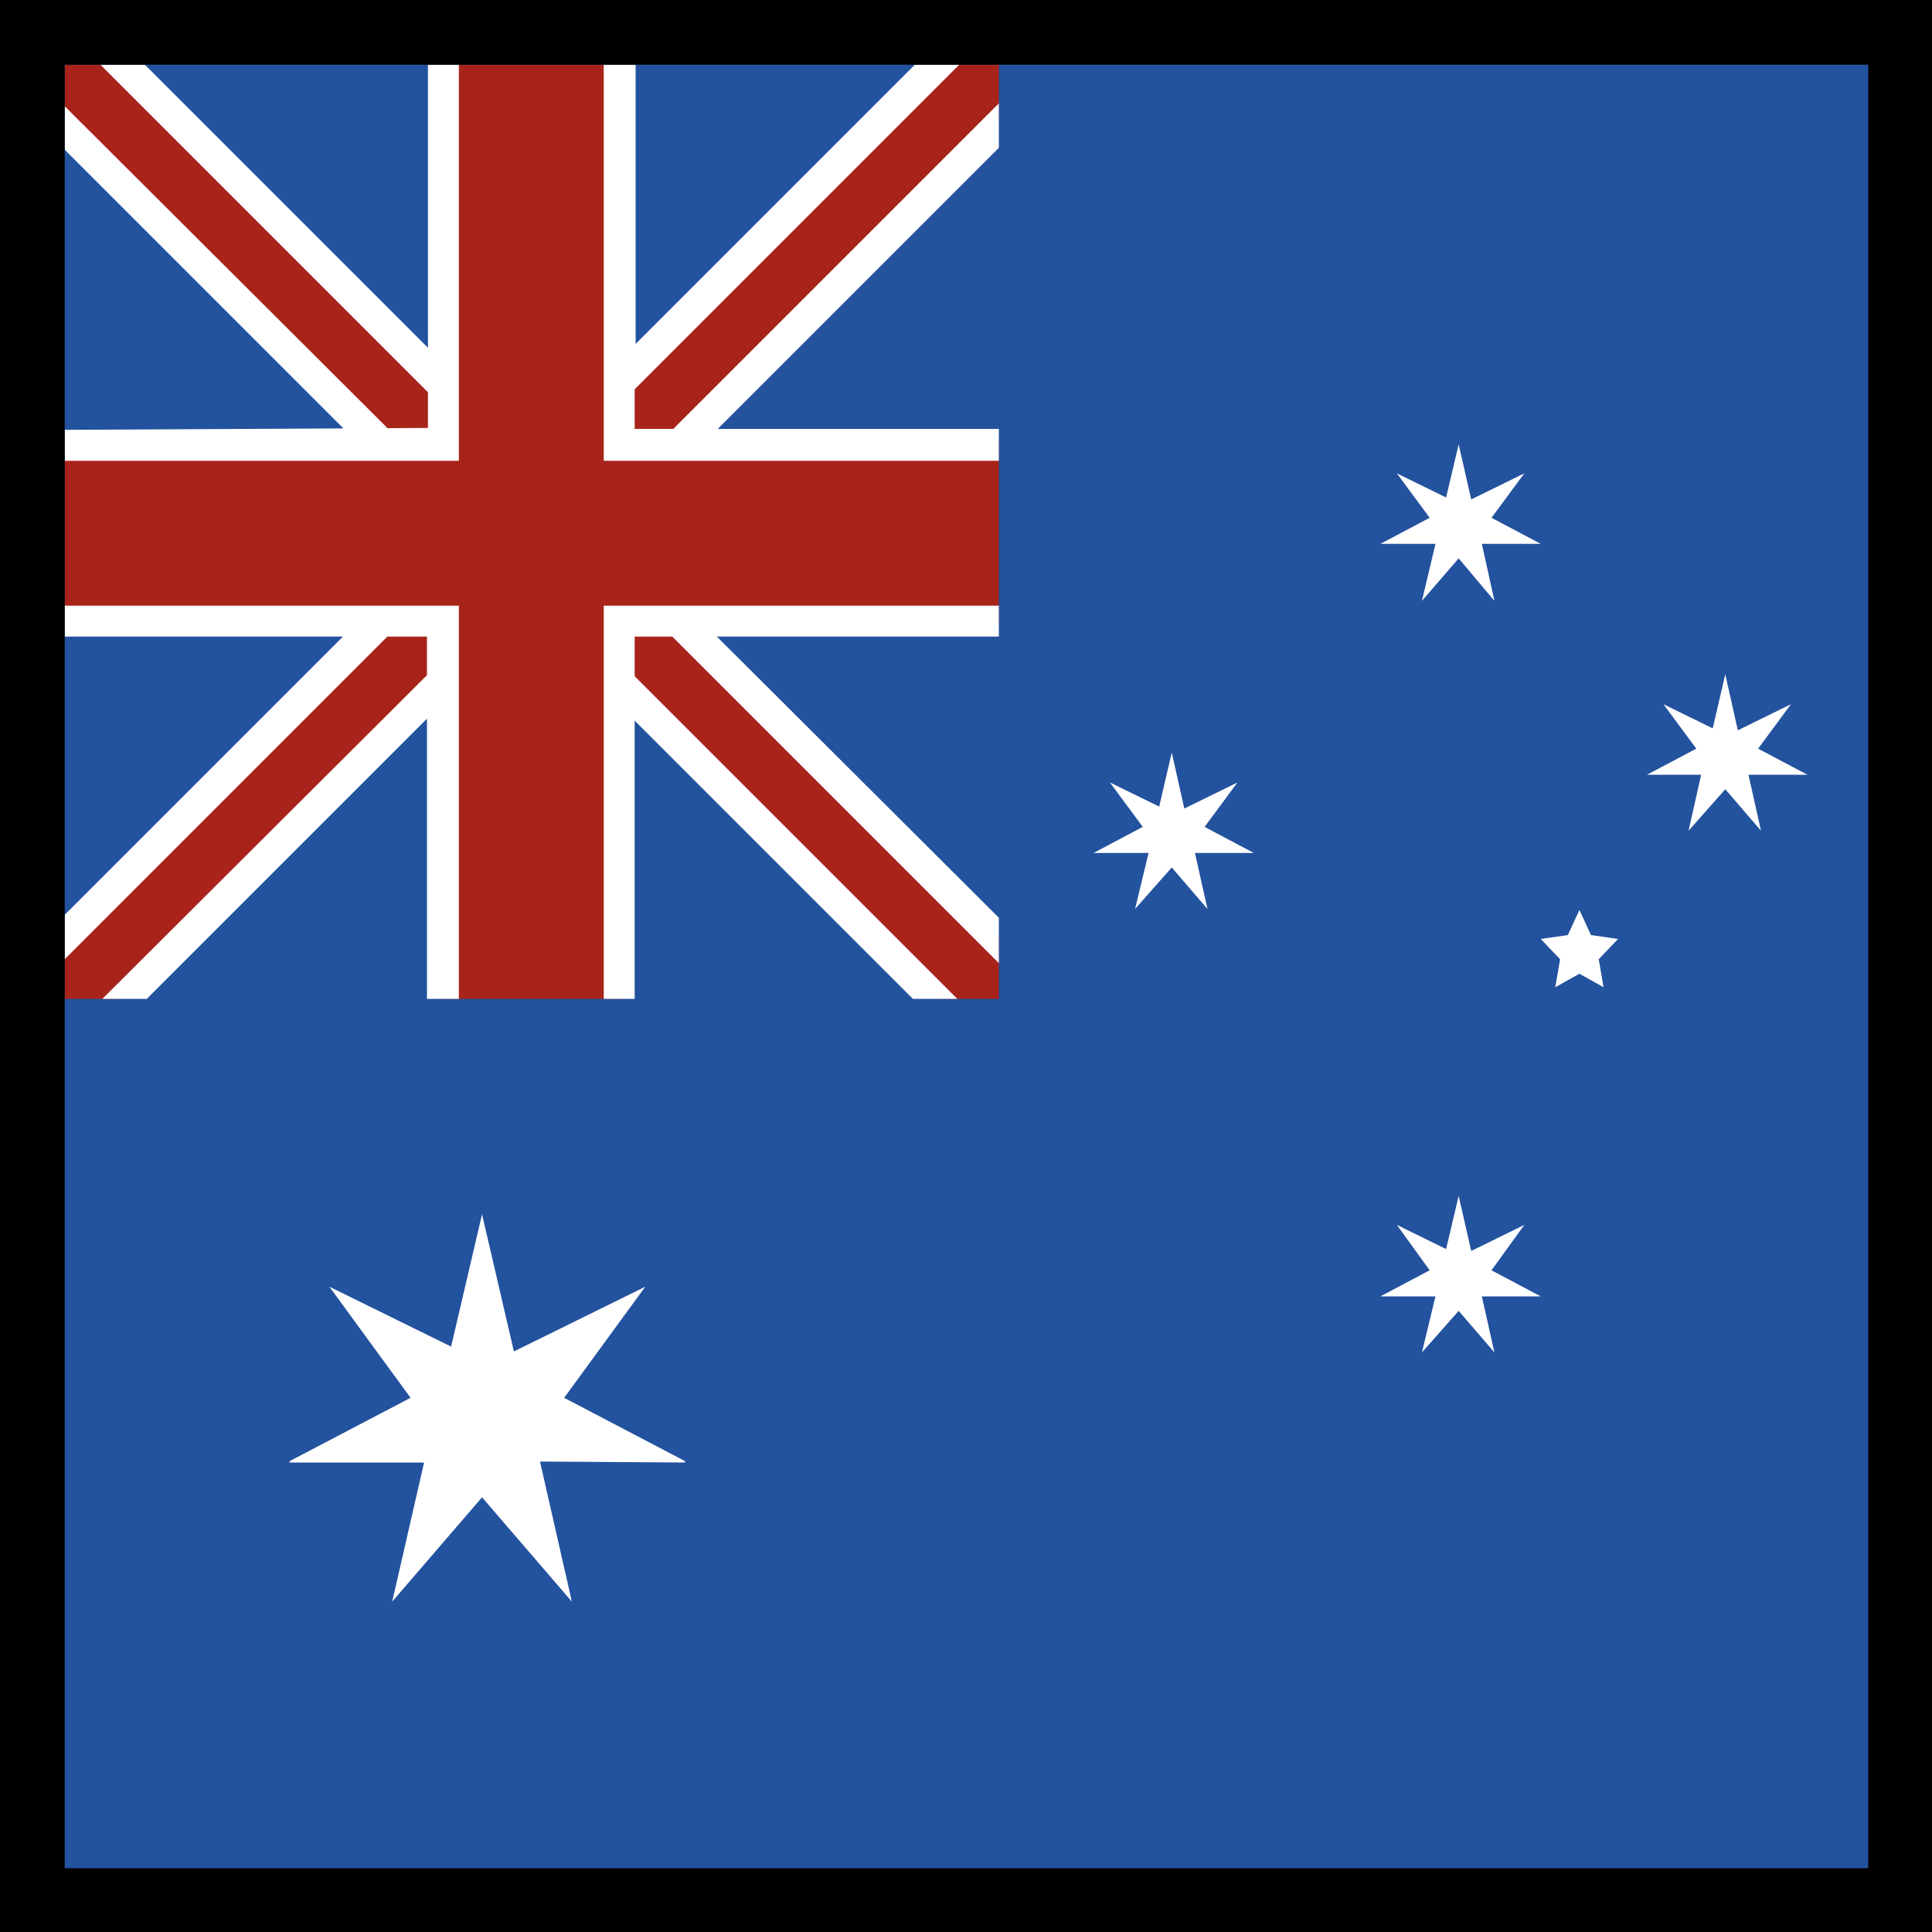
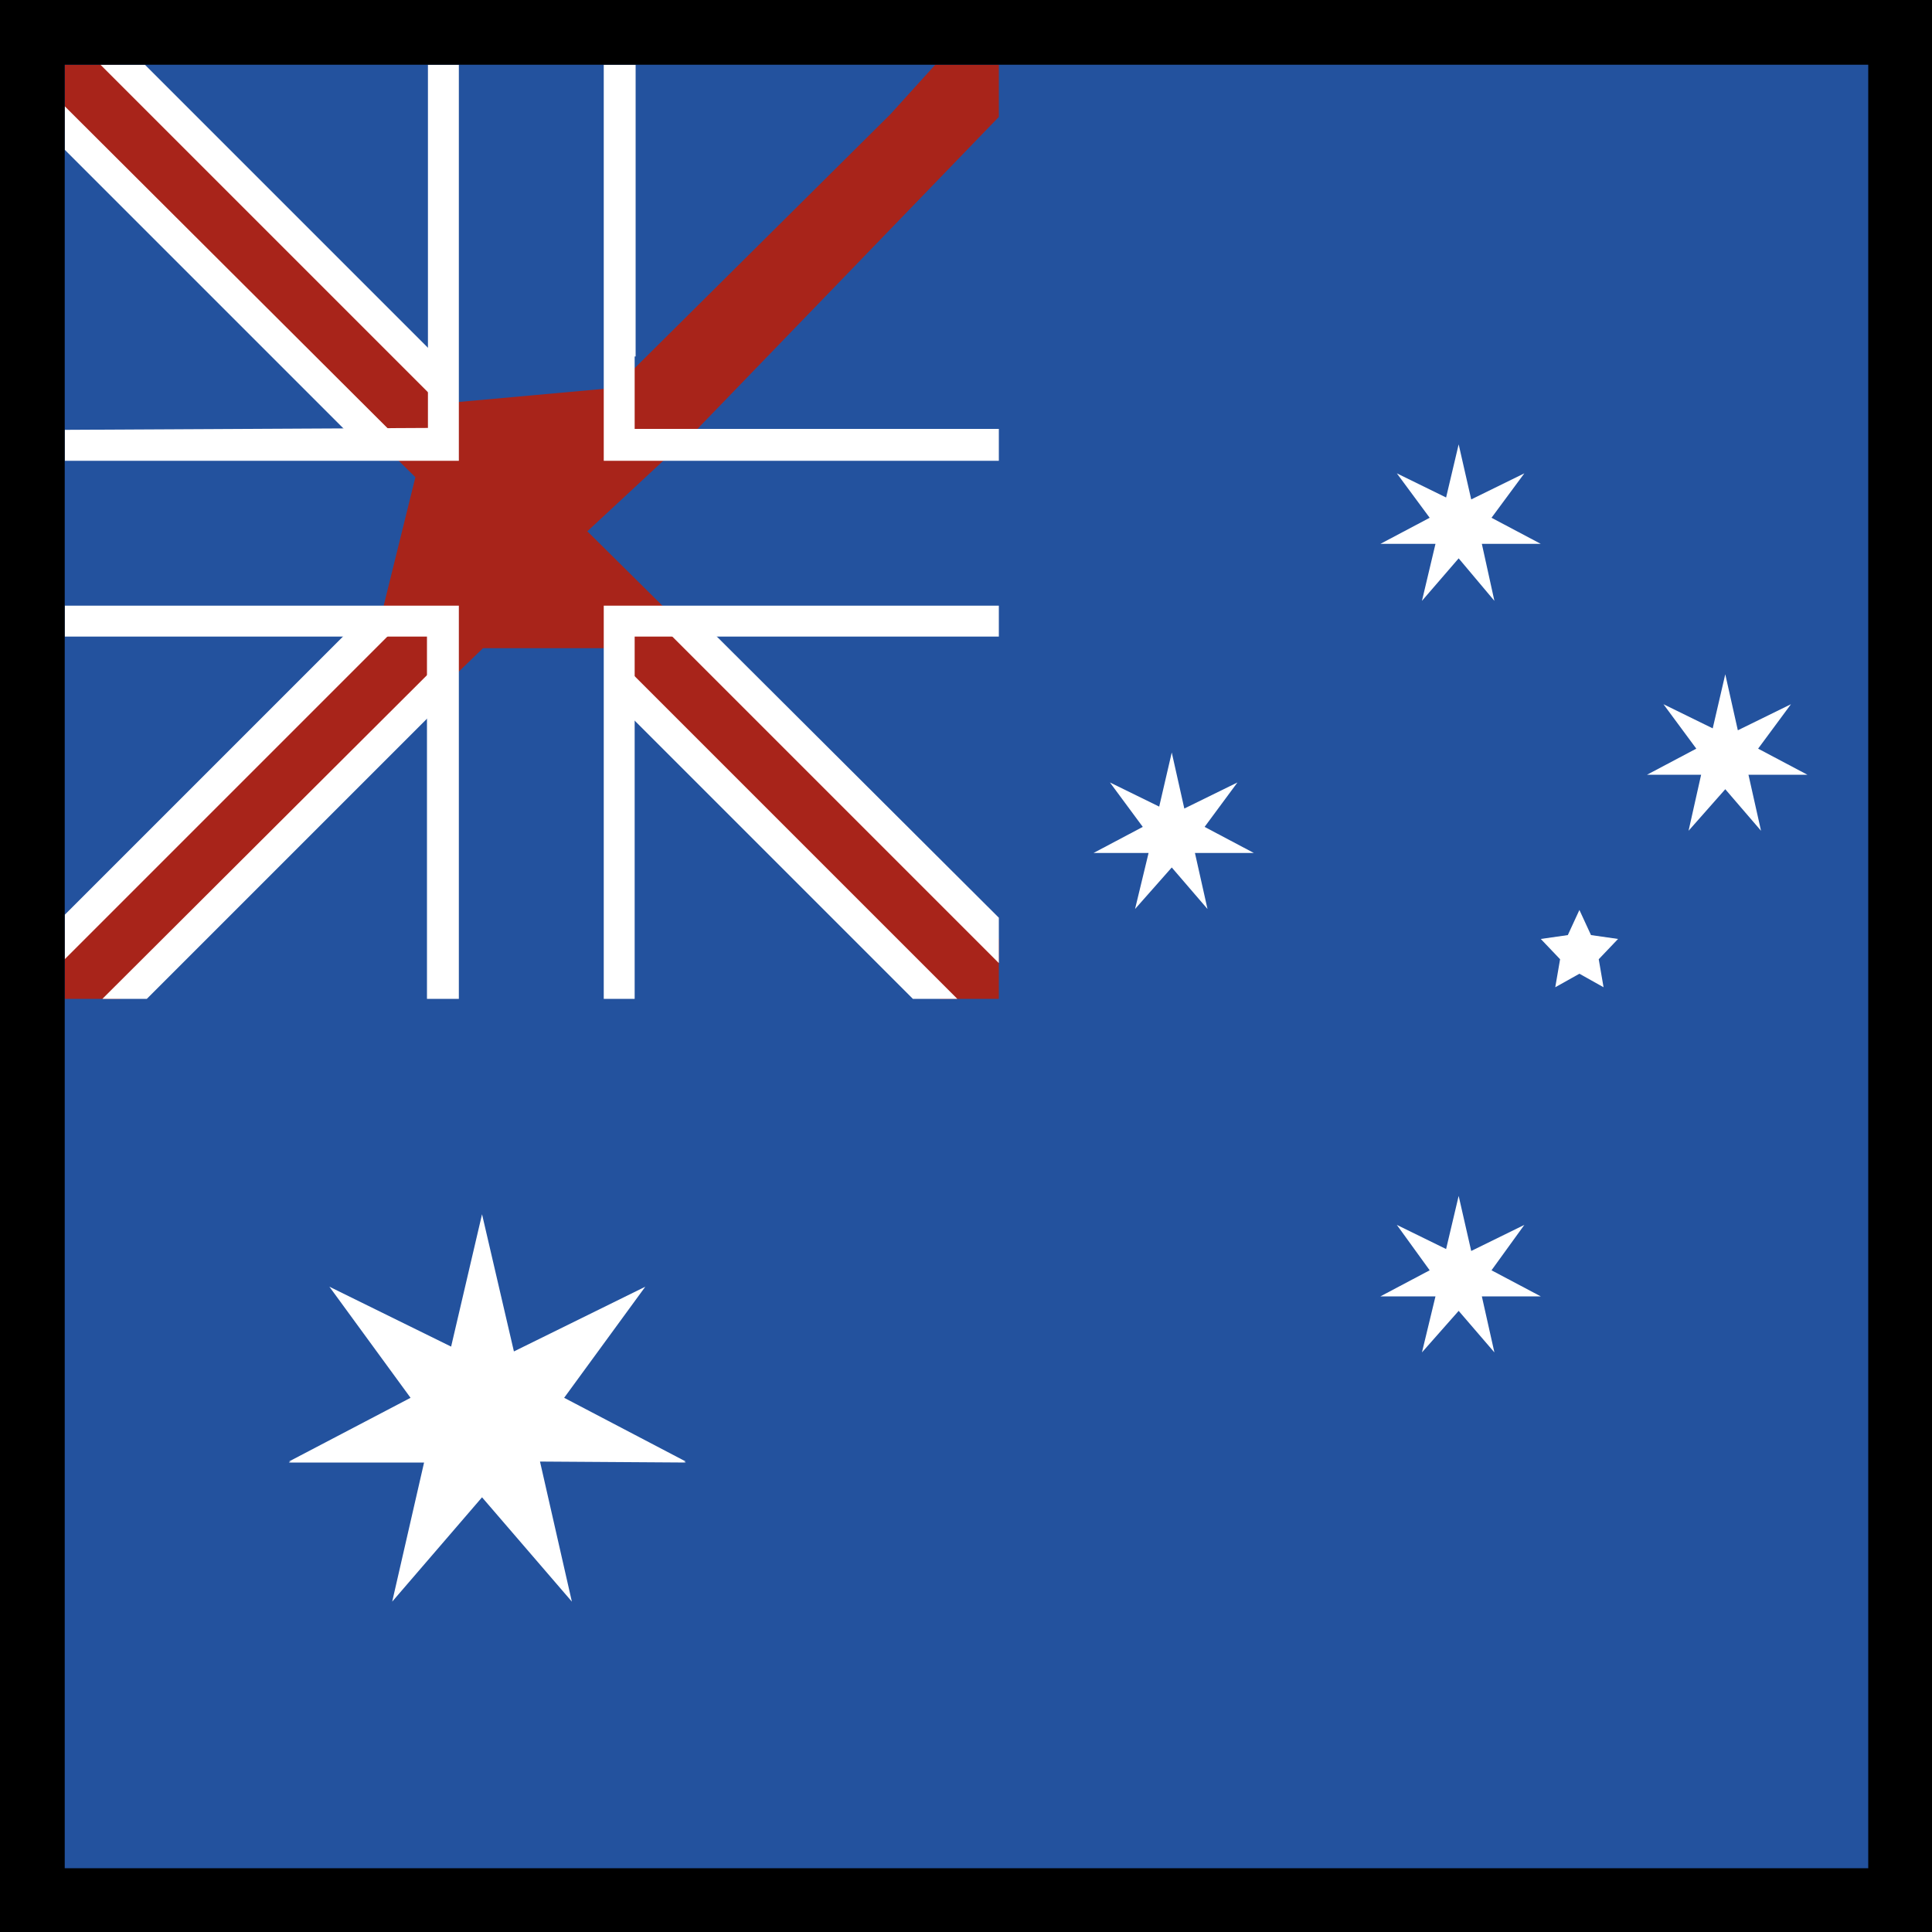
<svg xmlns="http://www.w3.org/2000/svg" xmlns:xlink="http://www.w3.org/1999/xlink" version="1.1" id="Layer_1" x="0px" y="0px" viewBox="0 0 20 20" style="enable-background:new 0 0 20 20;" xml:space="preserve">
  <rect x="0" y="0" width="20" height="20" fill="#808080" stroke="none" />
  <style type="text/css">
	.st0{fill:#23529E;}
	.st1{clip-path:url(#Rectangle_4210_1_);fill:#A8241A;}
	.st2{clip-path:url(#Rectangle_4210_2_);fill:#FFFFFF;}
	.st3{clip-path:url(#Rectangle_4210_3_);fill:#FFFFFF;}
	.st4{clip-path:url(#Rectangle_4210_4_);fill:#FFFFFF;}
	.st5{clip-path:url(#Rectangle_4210_5_);fill:#A8241A;}
	.st6{clip-path:url(#Rectangle_4210_6_);fill-rule:evenodd;clip-rule:evenodd;fill:#FFFFFF;}
	.st7{clip-path:url(#Rectangle_4210_7_);fill:#FFFFFF;}
	.st8{clip-path:url(#Rectangle_4210_8_);fill:#FFFFFF;}
	.st9{clip-path:url(#Rectangle_4210_9_);fill:#FFFFFF;}
	.st10{clip-path:url(#Rectangle_4210_10_);fill:#FFFFFF;}
	.st11{clip-path:url(#Rectangle_4210_11_);fill:#FFFFFF;}
	.st12{fill-rule:evenodd;clip-rule:evenodd;}
	.st13{fill:#FFFFFF;}
	.st14{fill-rule:evenodd;clip-rule:evenodd;fill:#FFFFFF;}
</style>
  <rect id="Rectangle_4225_3_" x="0.44" class="st0" width="19.18" height="19.57" />
  <g>
    <rect id="Rectangle_4210_25_" x="0.67" y="0.67" class="st0" width="9.67" height="9.67" />
    <g>
      <defs>
        <rect id="Rectangle_4210_24_" x="0.67" y="0.67" width="9.67" height="9.67" />
      </defs>
      <clipPath id="Rectangle_4210_1_">
        <use xlink:href="#Rectangle_4210_24_" style="overflow:visible;" />
      </clipPath>
      <path id="Path_3648_3_" class="st1" d="M0.62,1.31L4.3,4.94L3.92,6.48L0.56,9.75v0.68l0.57,0.02l3.87-3.74h1.42l0.16,0.52    l3.19,3.15l0.65-0.02l-0.04-0.6L6.08,5.5l1.13-1.05l3.14-3.25V0.65H9.7L9.22,1.18L6.38,4l0.04,0.01L4.54,4.18V3.82L1.19,0.63    L0.66,0.6L0.62,1.31z" />
    </g>
    <g>
      <defs>
        <rect id="Rectangle_4210_23_" x="0.67" y="0.67" width="9.67" height="9.67" />
      </defs>
      <clipPath id="Rectangle_4210_2_">
        <use xlink:href="#Rectangle_4210_23_" style="overflow:visible;" />
      </clipPath>
      <path id="Path_3654_3_" class="st2" d="M1.01,10.39h0.46l3.08-3.08V6.86L1.01,10.39z" />
    </g>
    <g>
      <defs>
        <rect id="Rectangle_4210_22_" x="0.67" y="0.67" width="9.67" height="9.67" />
      </defs>
      <clipPath id="Rectangle_4210_3_">
        <use xlink:href="#Rectangle_4210_22_" style="overflow:visible;" />
      </clipPath>
      <path id="Path_3649_3_" class="st3" d="M0.64,1.52l3.12,3.12h0.46L0.64,1.07V1.52z" />
    </g>
    <g>
      <defs>
        <rect id="Rectangle_4210_21_" x="0.67" y="0.67" width="9.67" height="9.67" />
      </defs>
      <clipPath id="Rectangle_4210_4_">
        <use xlink:href="#Rectangle_4210_21_" style="overflow:visible;" />
      </clipPath>
      <path id="Path_3650_3_" class="st4" d="M1.46,0.63H1l3.54,3.54V3.71L1.46,0.63z" />
    </g>
    <g>
      <defs>
        <rect id="Rectangle_4210_20_" x="0.67" y="0.67" width="9.67" height="9.67" />
      </defs>
      <clipPath id="Rectangle_4210_5_">
        <use xlink:href="#Rectangle_4210_20_" style="overflow:visible;" />
      </clipPath>
-       <path id="Path_3657_3_" class="st5" d="M10.38,4.58H6.43V0.6H4.56v3.98H0.62v1.87h3.95v3.92h1.87V6.45h3.94L10.38,4.58z" />
    </g>
    <g>
      <defs>
        <rect id="Rectangle_4210_19_" x="0.67" y="0.67" width="9.67" height="9.67" />
      </defs>
      <clipPath id="Rectangle_4210_6_">
        <use xlink:href="#Rectangle_4210_19_" style="overflow:visible;" />
      </clipPath>
      <path id="Path_3658_3_" class="st6" d="M6.57,3.69v0.75h3.79l0.01,2.15h-3.8v3.8l-2.15,0.05V6.59H0.6l0-2.14l3.83-0.02V0.6h2.15    V3.69L6.57,3.69 M4.75,0.63l1.5-0.01v4.15h4.12l0.01,1.5H6.25v4.14h-1.5V6.27H0.63l-0.02-1.5h4.14V0.63z" />
    </g>
    <g>
      <defs>
        <rect id="Rectangle_4210_18_" x="0.67" y="0.67" width="9.67" height="9.67" />
      </defs>
      <clipPath id="Rectangle_4210_7_">
        <use xlink:href="#Rectangle_4210_18_" style="overflow:visible;" />
      </clipPath>
      <path id="Path_3653_3_" class="st7" d="M0.56,10.04L4.3,6.3H3.84L0.56,9.58V10.04z" />
    </g>
    <g>
      <defs>
        <rect id="Rectangle_4210_17_" x="0.67" y="0.67" width="9.67" height="9.67" />
      </defs>
      <clipPath id="Rectangle_4210_8_">
        <use xlink:href="#Rectangle_4210_17_" style="overflow:visible;" />
      </clipPath>
      <path id="Path_3656_3_" class="st8" d="M9.94,10.37L6.5,6.93v0.46l2.99,2.99H9.94z" />
    </g>
    <g>
      <defs>
        <rect id="Rectangle_4210_16_" x="0.67" y="0.67" width="9.67" height="9.67" />
      </defs>
      <clipPath id="Rectangle_4210_9_">
        <use xlink:href="#Rectangle_4210_16_" style="overflow:visible;" />
      </clipPath>
      <path id="Path_3655_3_" class="st9" d="M10.4,9.56L7.13,6.3H6.67l3.72,3.72L10.4,9.56z" />
    </g>
    <g>
      <defs>
        <rect id="Rectangle_4210_15_" x="0.67" y="0.67" width="9.67" height="9.67" />
      </defs>
      <clipPath id="Rectangle_4210_10_">
        <use xlink:href="#Rectangle_4210_15_" style="overflow:visible;" />
      </clipPath>
-       <path id="Path_3652_3_" class="st10" d="M10.37,1.04l-3.7,3.7h0.46l3.24-3.24V1.04z" />
    </g>
    <g>
      <defs>
        <rect id="Rectangle_4210_14_" x="0.67" y="0.67" width="9.67" height="9.67" />
      </defs>
      <clipPath id="Rectangle_4210_11_">
        <use xlink:href="#Rectangle_4210_14_" style="overflow:visible;" />
      </clipPath>
-       <path id="Path_3651_3_" class="st11" d="M9.49,0.65L6.5,3.64v0.46l3.45-3.45H9.49z" />
    </g>
  </g>
  <path id="Path_3763_3_" class="st12" d="M0,0v20h20V0H0z M0.67,0.67v18.67h18.67V0.67H0.67z" />
  <polygon class="st13" points="7.08,15.13 7.1,15.13 5.84,14.47 6.68,13.32 5.32,13.99 4.99,12.57 4.67,13.94 3.41,13.32 4.25,14.47   2.99,15.13 3.01,15.13 2.99,15.14 4.39,15.14 4.06,16.58 4.99,15.5 5.92,16.58 5.59,15.13 7.1,15.14 " />
  <polygon class="st13" points="15.94,13.42 15.95,13.42 15.44,13.15 15.78,12.68 15.23,12.95 15.1,12.38 14.97,12.93 14.46,12.68   14.8,13.15 14.29,13.42 14.3,13.42 14.29,13.42 14.86,13.42 14.72,14 15.1,13.57 15.47,14 15.34,13.42 15.95,13.42 " />
  <polygon class="st13" points="12.97,8.83 12.98,8.83 12.47,8.56 12.81,8.1 12.26,8.37 12.13,7.79 12,8.35 11.49,8.1 11.83,8.56   11.32,8.83 11.33,8.83 11.32,8.83 11.89,8.83 11.75,9.41 12.13,8.98 12.5,9.41 12.37,8.83 12.98,8.83 " />
  <polygon class="st13" points="15.94,5.63 15.95,5.63 15.44,5.36 15.78,4.9 15.23,5.17 15.1,4.6 14.97,5.15 14.46,4.9 14.8,5.36   14.29,5.63 14.3,5.63 14.29,5.63 14.86,5.63 14.72,6.22 15.1,5.78 15.47,6.22 15.34,5.63 15.95,5.63 " />
  <polygon class="st13" points="18.7,8.02 18.71,8.02 18.2,7.75 18.54,7.29 17.99,7.56 17.86,6.98 17.73,7.54 17.22,7.29 17.56,7.75   17.05,8.02 17.06,8.02 17.05,8.02 17.61,8.02 17.48,8.6 17.86,8.17 18.23,8.6 18.1,8.02 18.71,8.02 " />
  <path id="Path_3744_3_" class="st14" d="M16.35,10.08l-0.25,0.14l0.05-0.29l-0.2-0.21l0.28-0.04l0.12-0.26l0.12,0.26l0.28,0.04  l-0.2,0.21l0.05,0.29L16.35,10.08z" />
</svg>